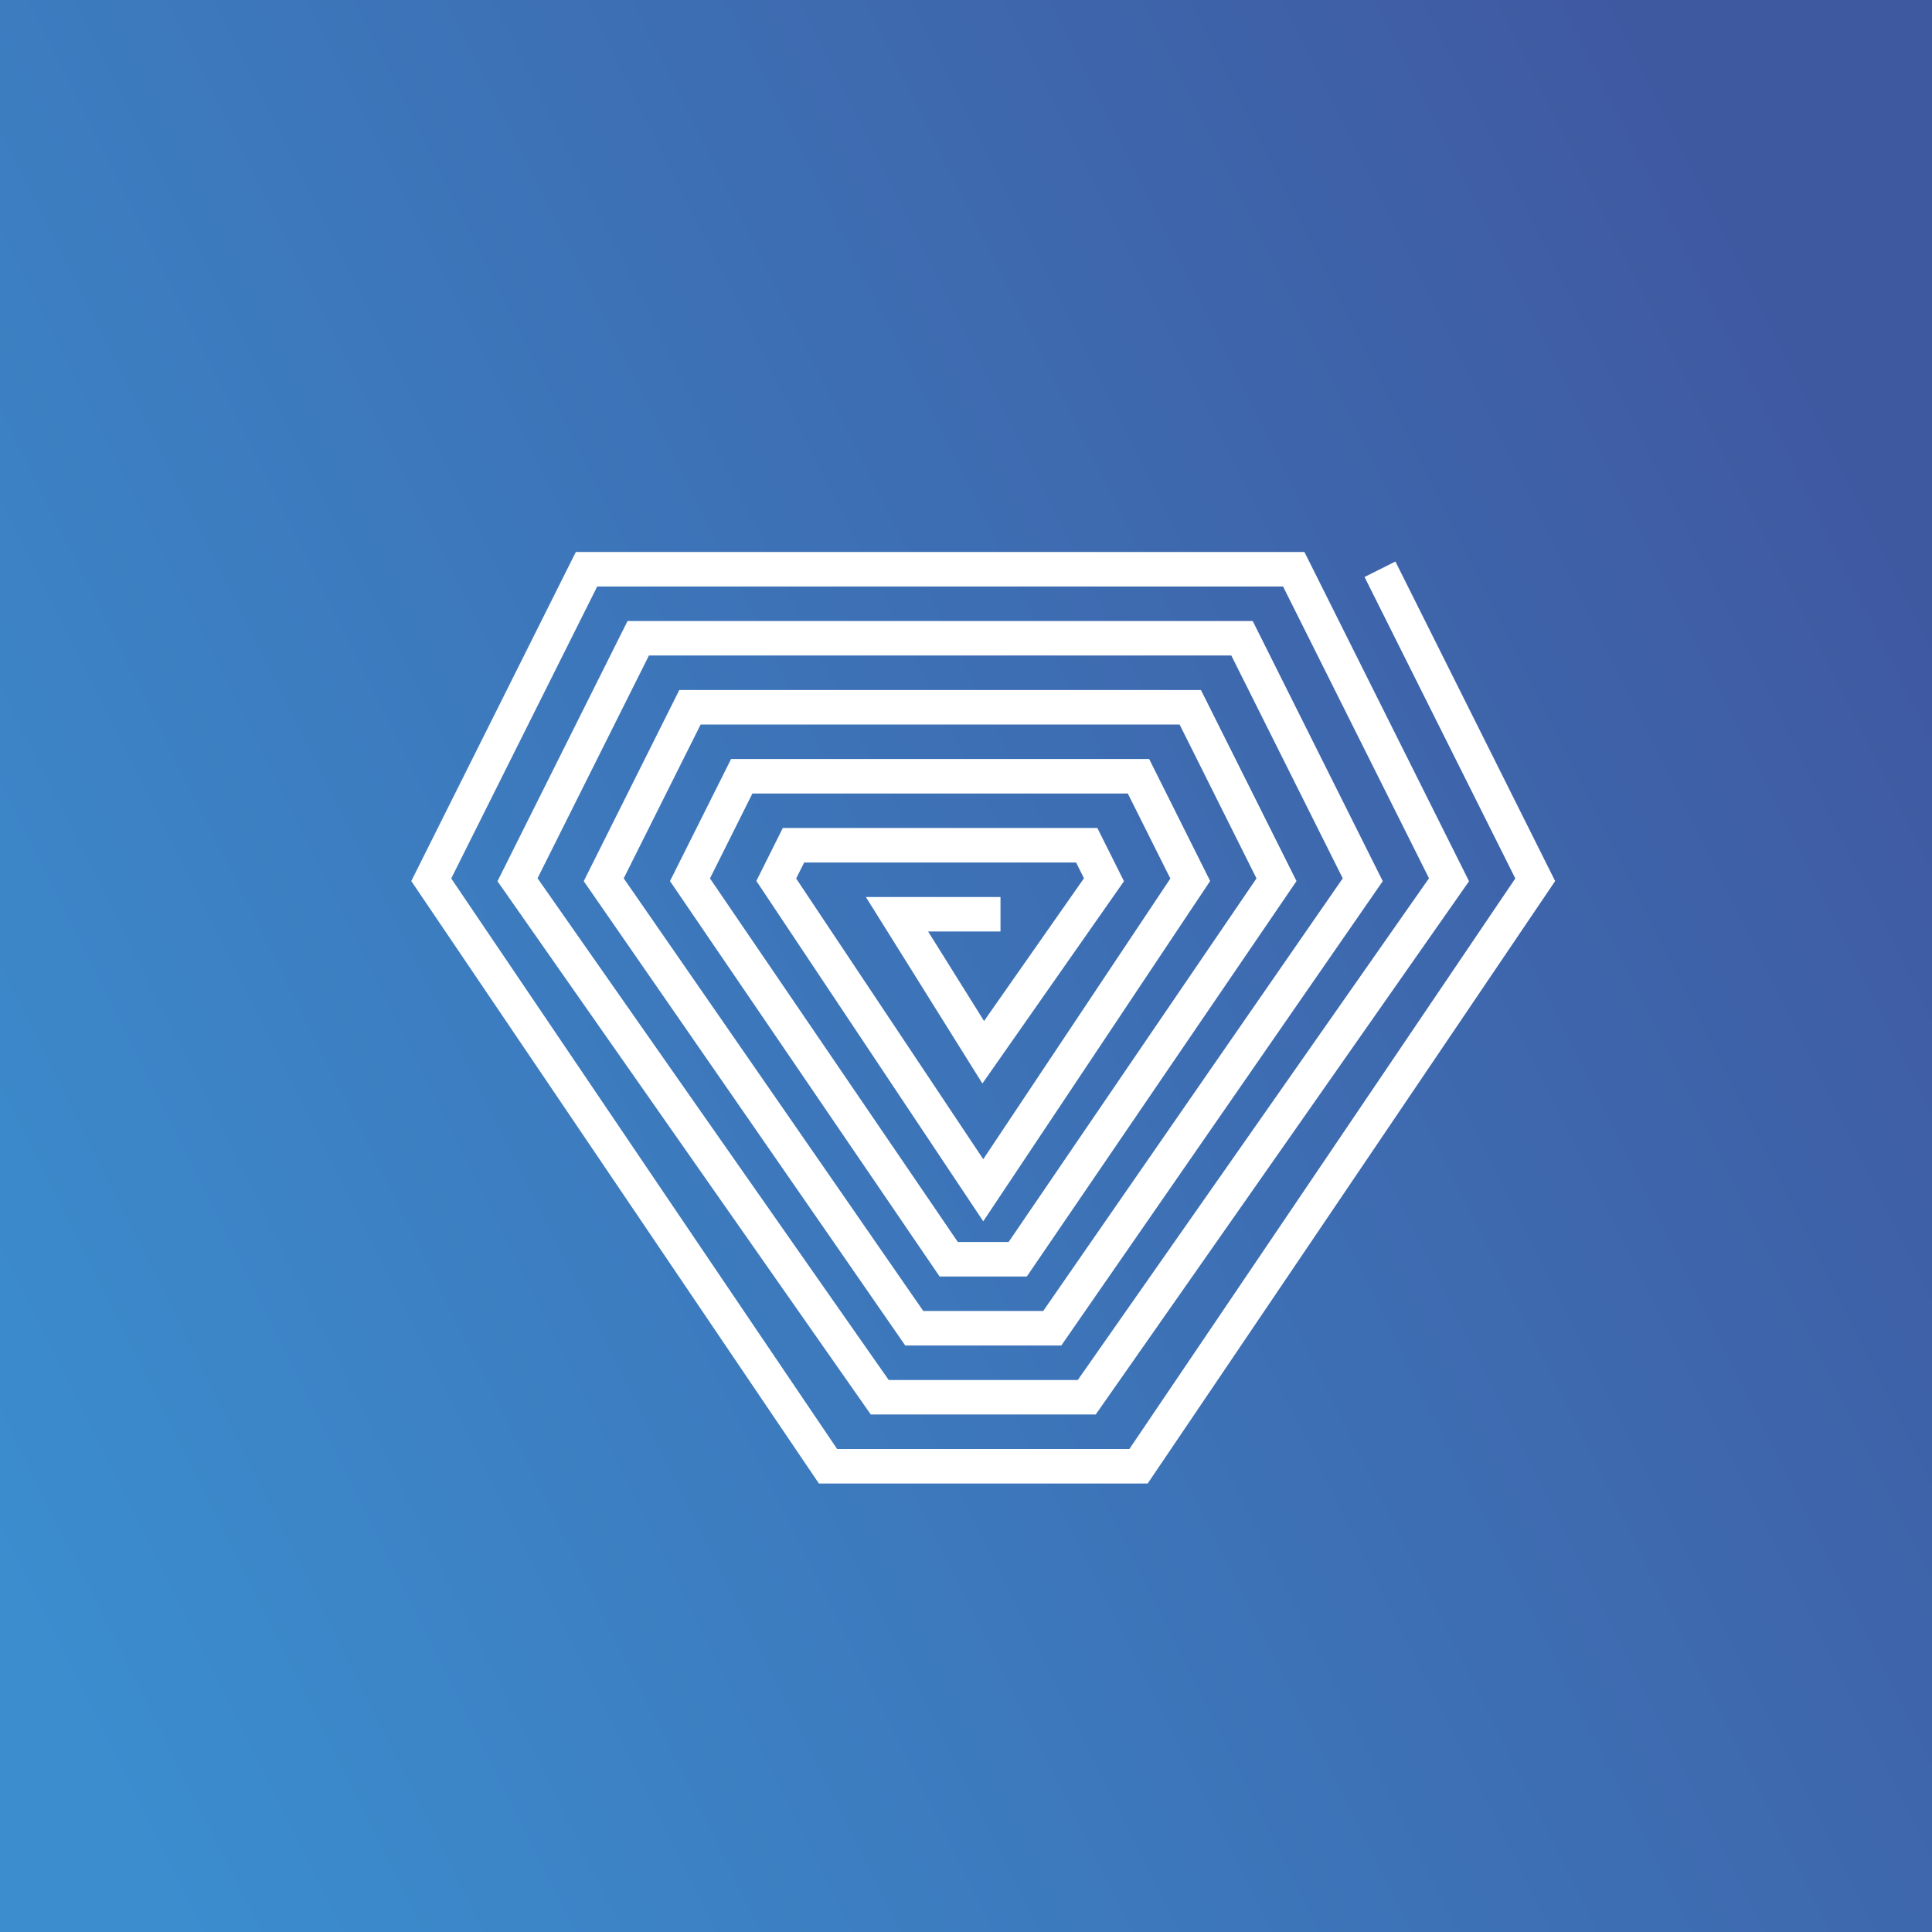
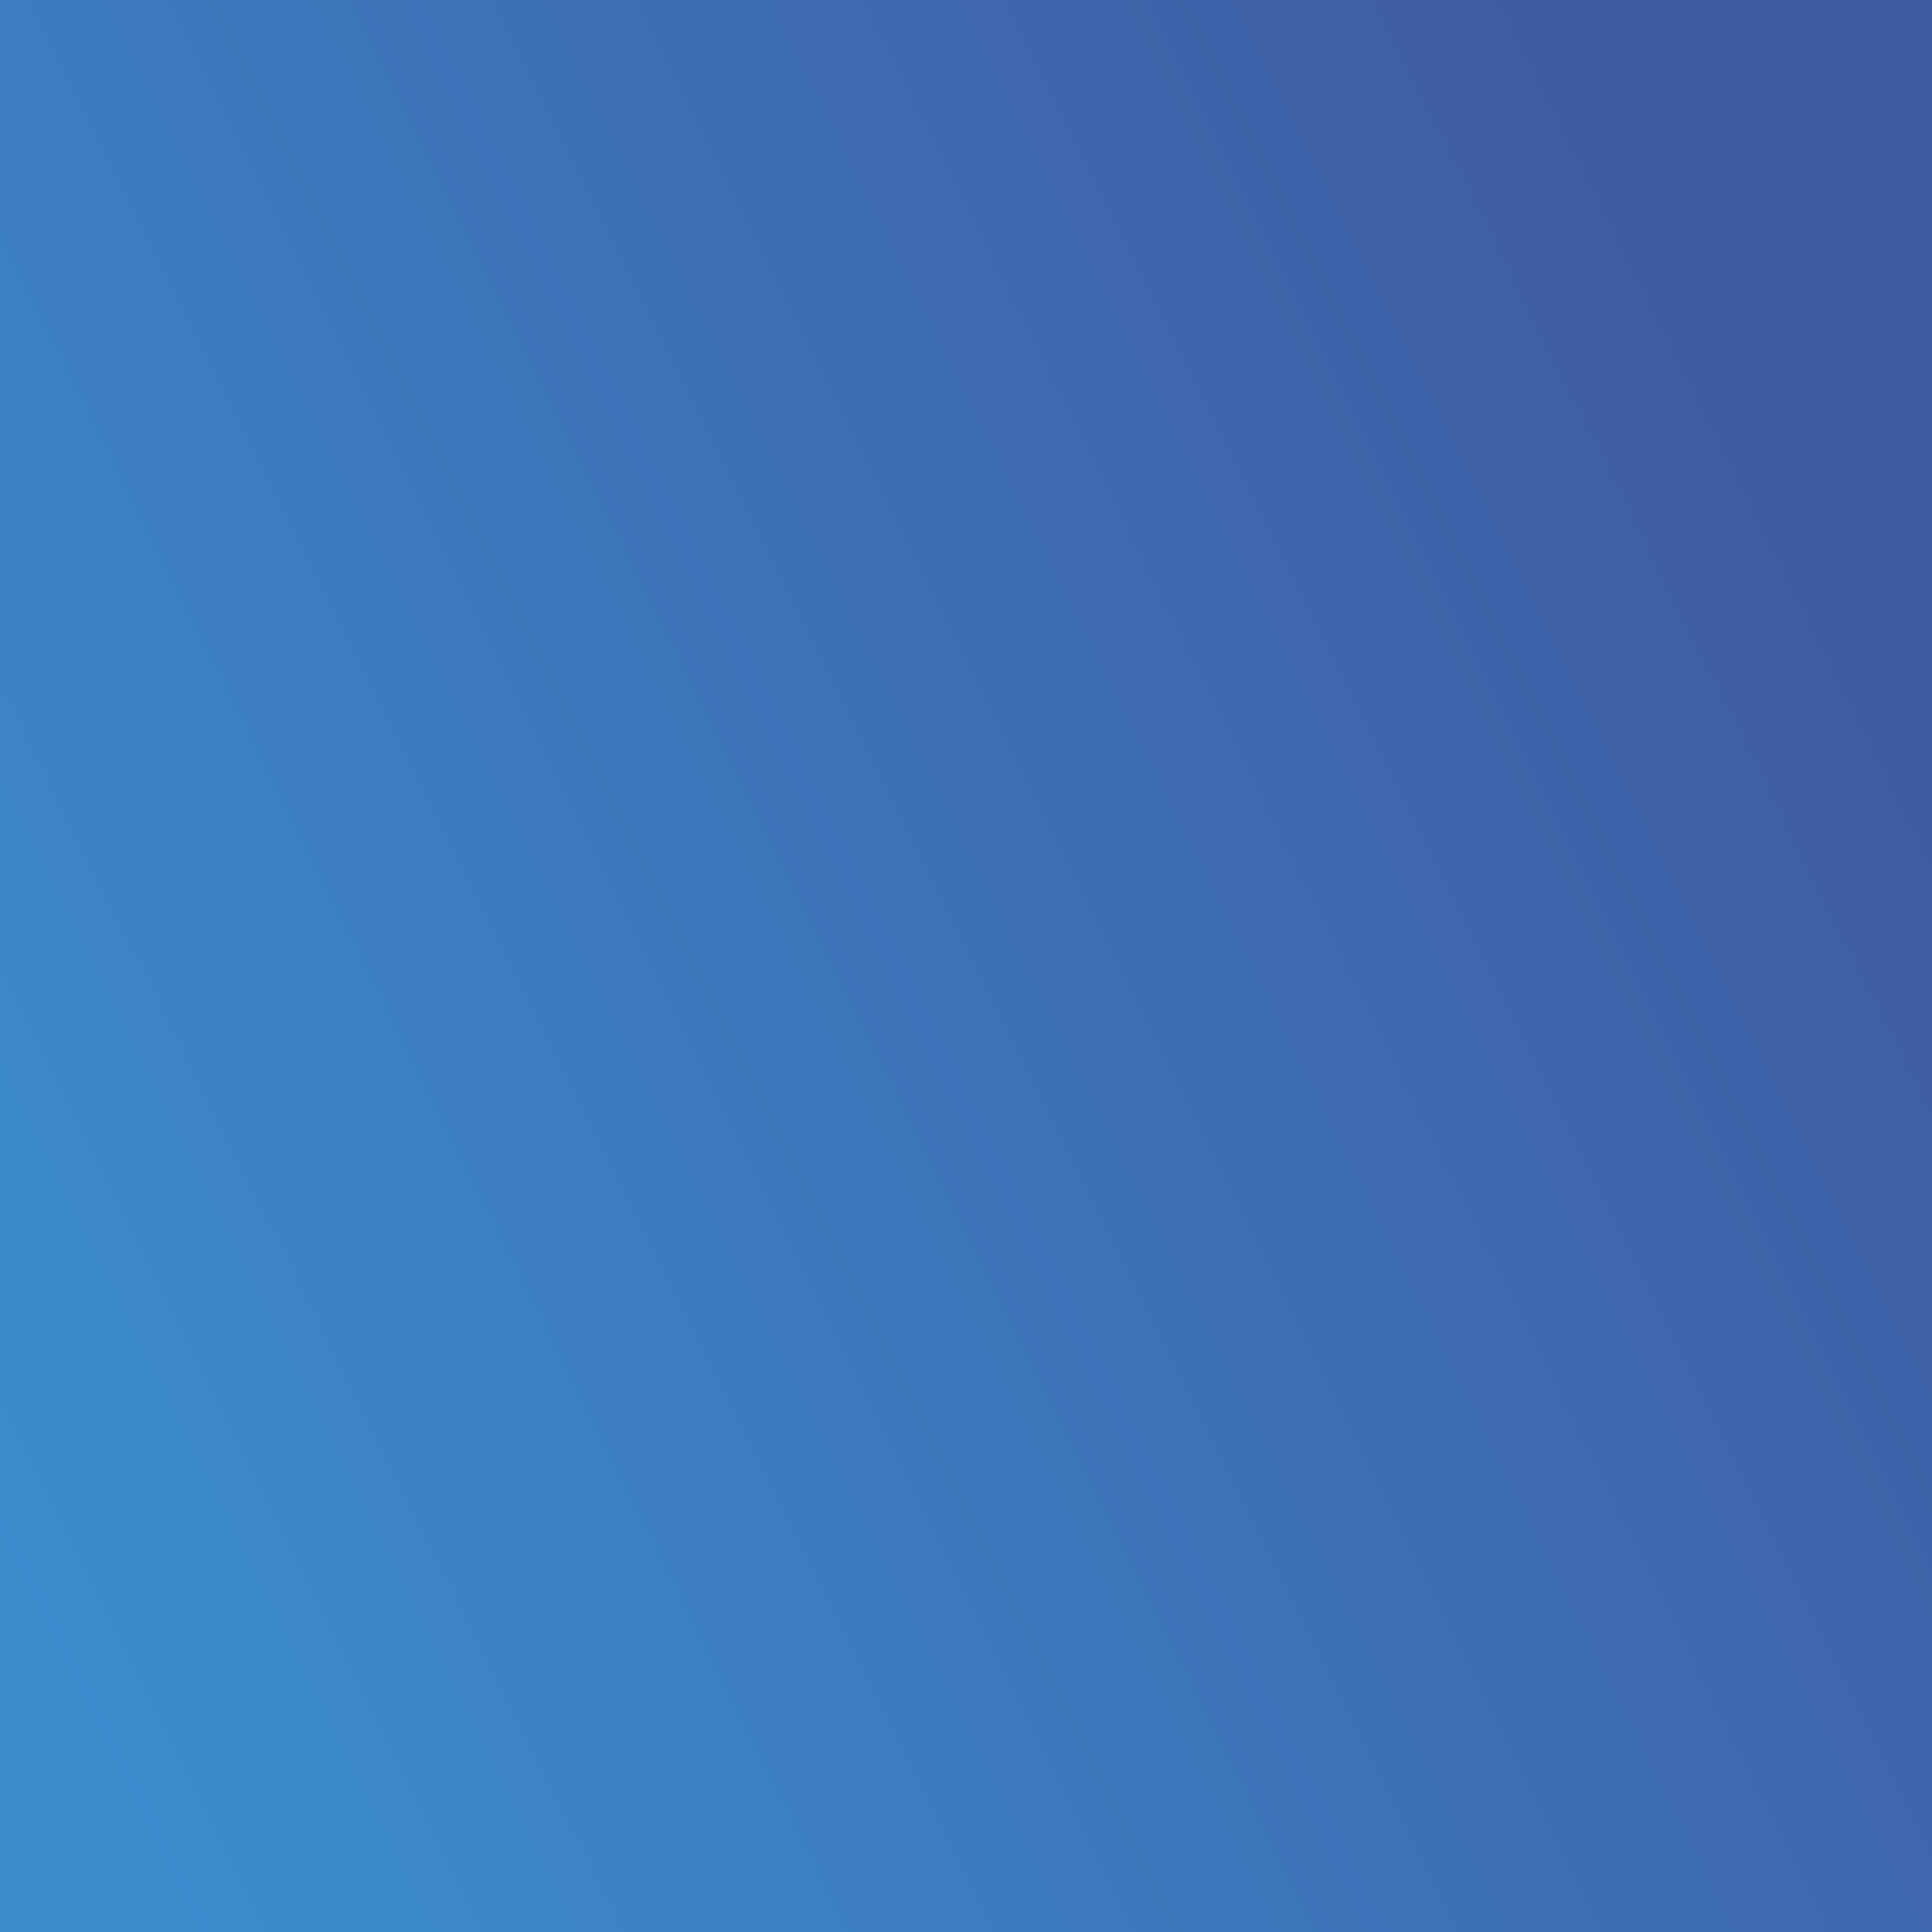
<svg xmlns="http://www.w3.org/2000/svg" width="56" height="56">
  <rect width="100%" height="100%" fill="#333333" stroke="none" />
  <path fill="url(#paint0_linear)" d="M0 0h56v56H0z" />
-   <path d="M16.69 16h21.12l4.771 9.543L31.76 41h-6.52L14.42 25.543 18.19 18h18.12l3.77 7.541L30.763 39h-4.524L16.92 25.541 19.69 20h15.12l2.77 5.539L29.763 37h-2.528L19.42 25.539 21.191 22h12.118l1.768 3.536L28.5 35.4l-6.577-9.865L22.69 24h9.118l.771 1.543-4.104 5.863L25.098 26H29v1h-2.098l1.621 2.594 2.896-4.137-.228-.457h-7.882l-.232.464L28.5 33.6l5.423-8.135L32.69 23H21.809l-1.23 2.461L27.763 36h1.472l7.185-10.539L34.191 21H20.309l-2.23 4.459L26.762 38h3.476l8.682-12.541L35.69 19H18.81l-3.229 6.457L25.76 40h5.48l10.18-14.543L37.19 17H17.31l-4.231 8.462L24.265 42h8.47l11.187-16.538-4.37-8.738.895-.448 4.63 9.262L33.266 43h-9.53L11.921 25.538 16.69 16z" fill="#fff" />
  <defs>
    <linearGradient id="paint0_linear" x1="56" y1="17.5" x2="0" y2="45.5" gradientUnits="userSpaceOnUse">
      <stop stop-color="#3F59A1" />
      <stop offset="1" stop-color="#3B8DCE" />
    </linearGradient>
  </defs>
</svg>